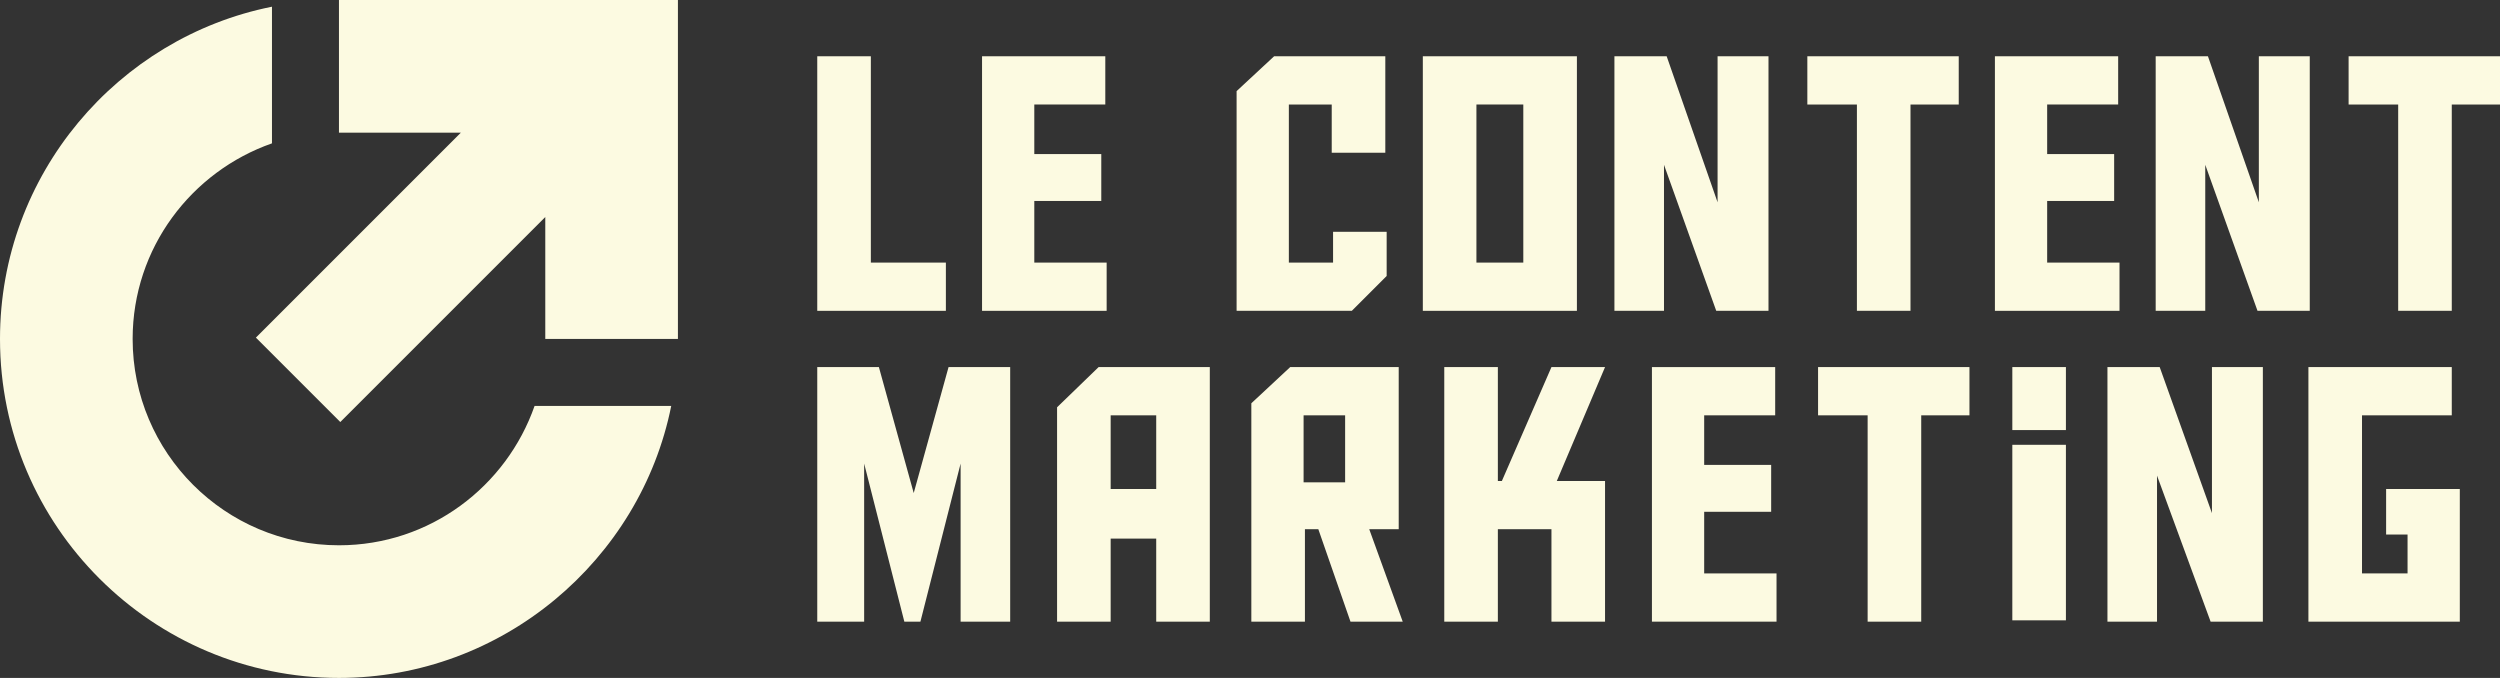
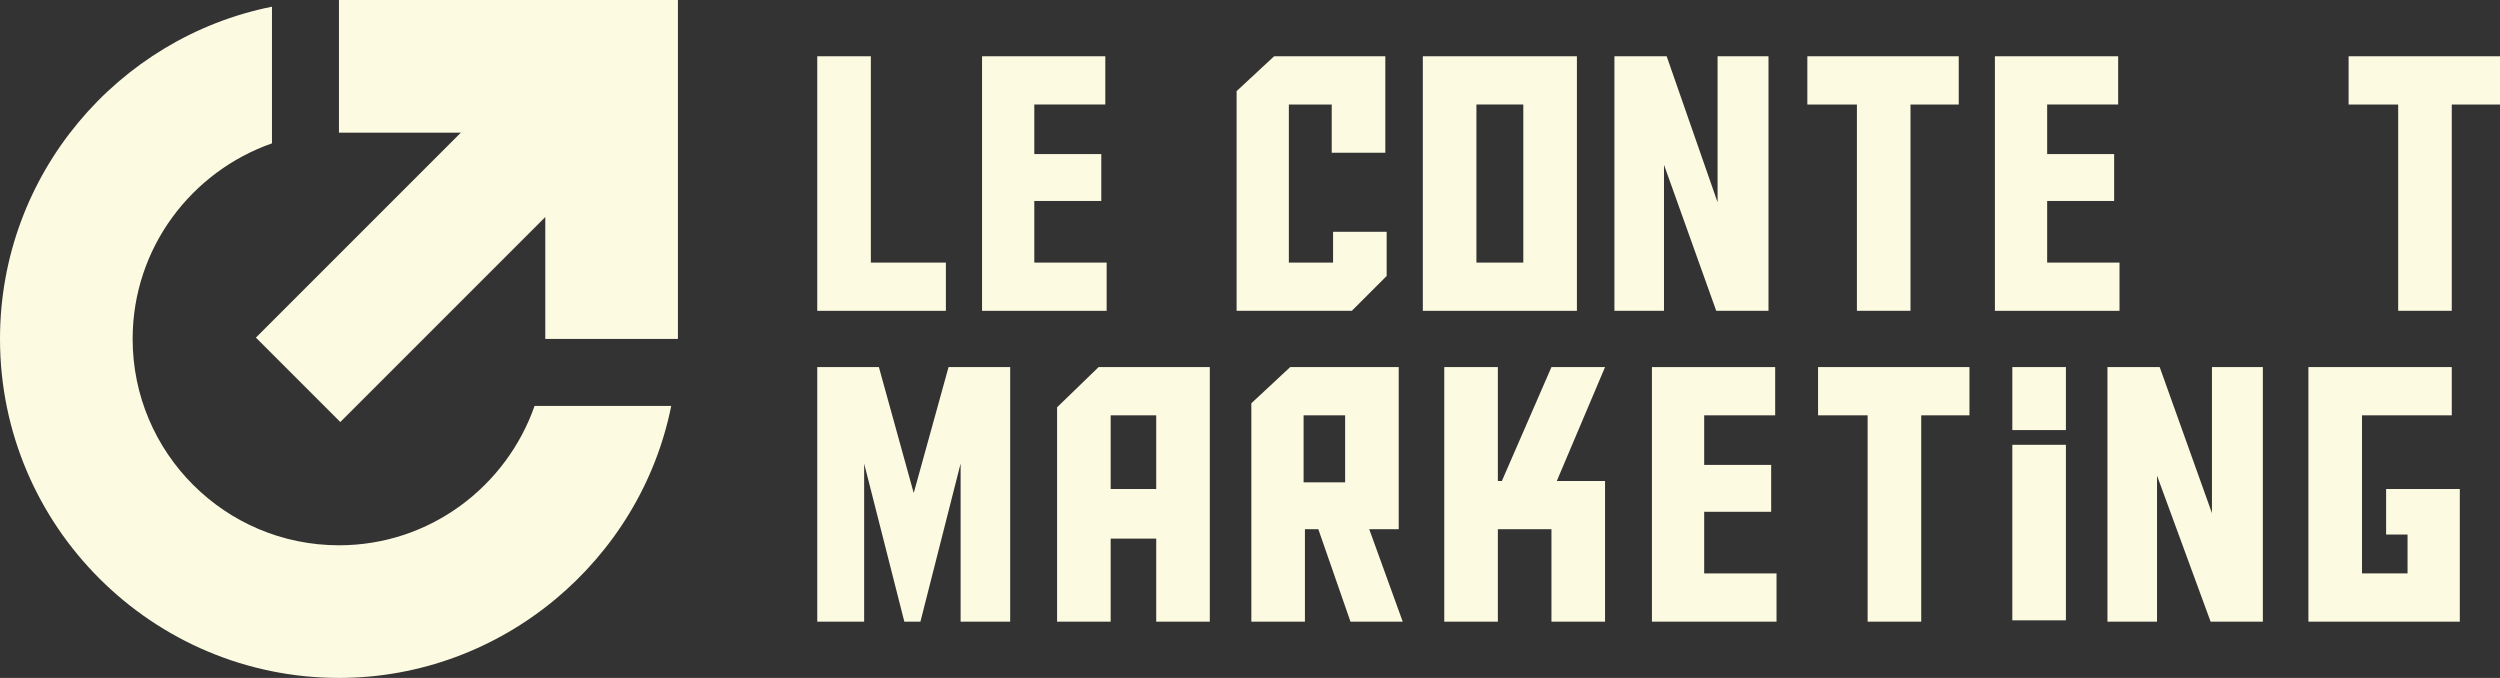
<svg xmlns="http://www.w3.org/2000/svg" version="1.1" id="Layer_1" x="0px" y="0px" width="186.6px" height="50.6px" viewBox="0 0 186.6 50.6" style="enable-background:new 0 0 186.6 50.6;" xml:space="preserve">
  <rect x="0" y="0" width="186.6" height="50.6" fill="#333333" stroke="none" />
  <style type="text/css">
	.st0{fill:#FCFAE1;}
</style>
  <g>
    <g>
      <path class="st0" d="M61,23.2v-19h4v15.4h5.6v3.6H61z" />
      <path class="st0" d="M73.3,4.2h9.2v3.6h-5.3v3.7h5V15h-5v4.6h5.4v3.6h-9.3V4.2z" />
      <path class="st0" d="M99.5,19.6v-2.3h4v3.3l-2.6,2.6h-8.6V6.8l2.8-2.6h8.3v7.2h-4V7.8h-3.2v11.8H99.5z" />
      <path class="st0" d="M106.2,4.2h11.5v19h-11.5V4.2z M110.2,19.6h3.5V7.8h-3.5V19.6z" />
      <path class="st0" d="M128.2,15.1V4.2h3.8v19h-3.9l-3.9-10.9v10.9h-3.7v-19h3.9L128.2,15.1z" />
      <path class="st0" d="M146.2,7.8h-3.6v15.4h-4V7.8h-3.7V4.2h11.3V7.8z" />
      <path class="st0" d="M148.9,4.2h9.2v3.6h-5.3v3.7h5V15h-5v4.6h5.4v3.6h-9.3V4.2z" />
-       <path class="st0" d="M168.6,15.1V4.2h3.8v19h-3.9l-3.9-10.9v10.9h-3.7v-19h3.9L168.6,15.1z" />
      <path class="st0" d="M186.6,7.8H183v15.4h-4V7.8h-3.7V4.2h11.3V7.8z" />
      <path class="st0" d="M70.8,27.4h4.6v19h-3.7V34.6l-3,11.8h-1.2l-3-11.8v11.8H61v-19h4.6l2.6,9.4L70.8,27.4z" />
      <path class="st0" d="M82.9,46.4h-4v-16l3.1-3h8.3v19h-4v-6.2h-3.4V46.4z M86.3,36.5V31h-3.4v5.5H86.3z" />
      <path class="st0" d="M100.8,46.4l-2.4-6.9h-1v6.9h-4V30.1l2.9-2.7h8.1v12.1h-2.2l2.5,6.9H100.8z M100.4,36V31h-3.1V36H100.4z" />
      <path class="st0" d="M119.8,35.9v10.5h-4v-6.9h-4v6.9h-4v-19h4v8.5h0.3l3.7-8.5h4l-3.6,8.5H119.8z" />
      <path class="st0" d="M123.3,27.4h9.2V31h-5.3v3.7h5v3.5h-5v4.6h5.4v3.6h-9.3V27.4z" />
      <path class="st0" d="M147,31h-3.6v15.4h-4V31h-3.7v-3.6H147V31z" />
      <path class="st0" d="M154.2,27.4v4.7h-4v-4.7H154.2z M154.2,33.2v13.1h-4V33.2H154.2z" />
      <path class="st0" d="M165.1,38.3V27.4h3.8v19h-3.9L161,35.5v10.9h-3.7v-19h3.9L165.1,38.3z" />
      <path class="st0" d="M179.7,42.8v-2.9h-1.6v-3.4h5.5v9.9h-11.3v-19H183V31h-6.7v11.8H179.7z" />
    </g>
  </g>
  <g>
    <g>
      <g>
        <path class="st0" d="M25.3,40.7c-8.5,0-15.4-6.9-15.4-15.4c0-6.8,4.4-12.5,10.4-14.6V0.5C8.8,2.8,0,13,0,25.3     c0,14,11.4,25.3,25.3,25.3c12.2,0,22.5-8.8,24.8-20.3H39.9C37.8,36.3,32.1,40.7,25.3,40.7z" />
      </g>
      <g>
        <polygon class="st0" points="25.3,0 25.3,9.9 34.4,9.9 19.1,25.2 25.4,31.5 40.7,16.2 40.7,25.3 50.6,25.3 50.6,0    " />
      </g>
    </g>
  </g>
</svg>